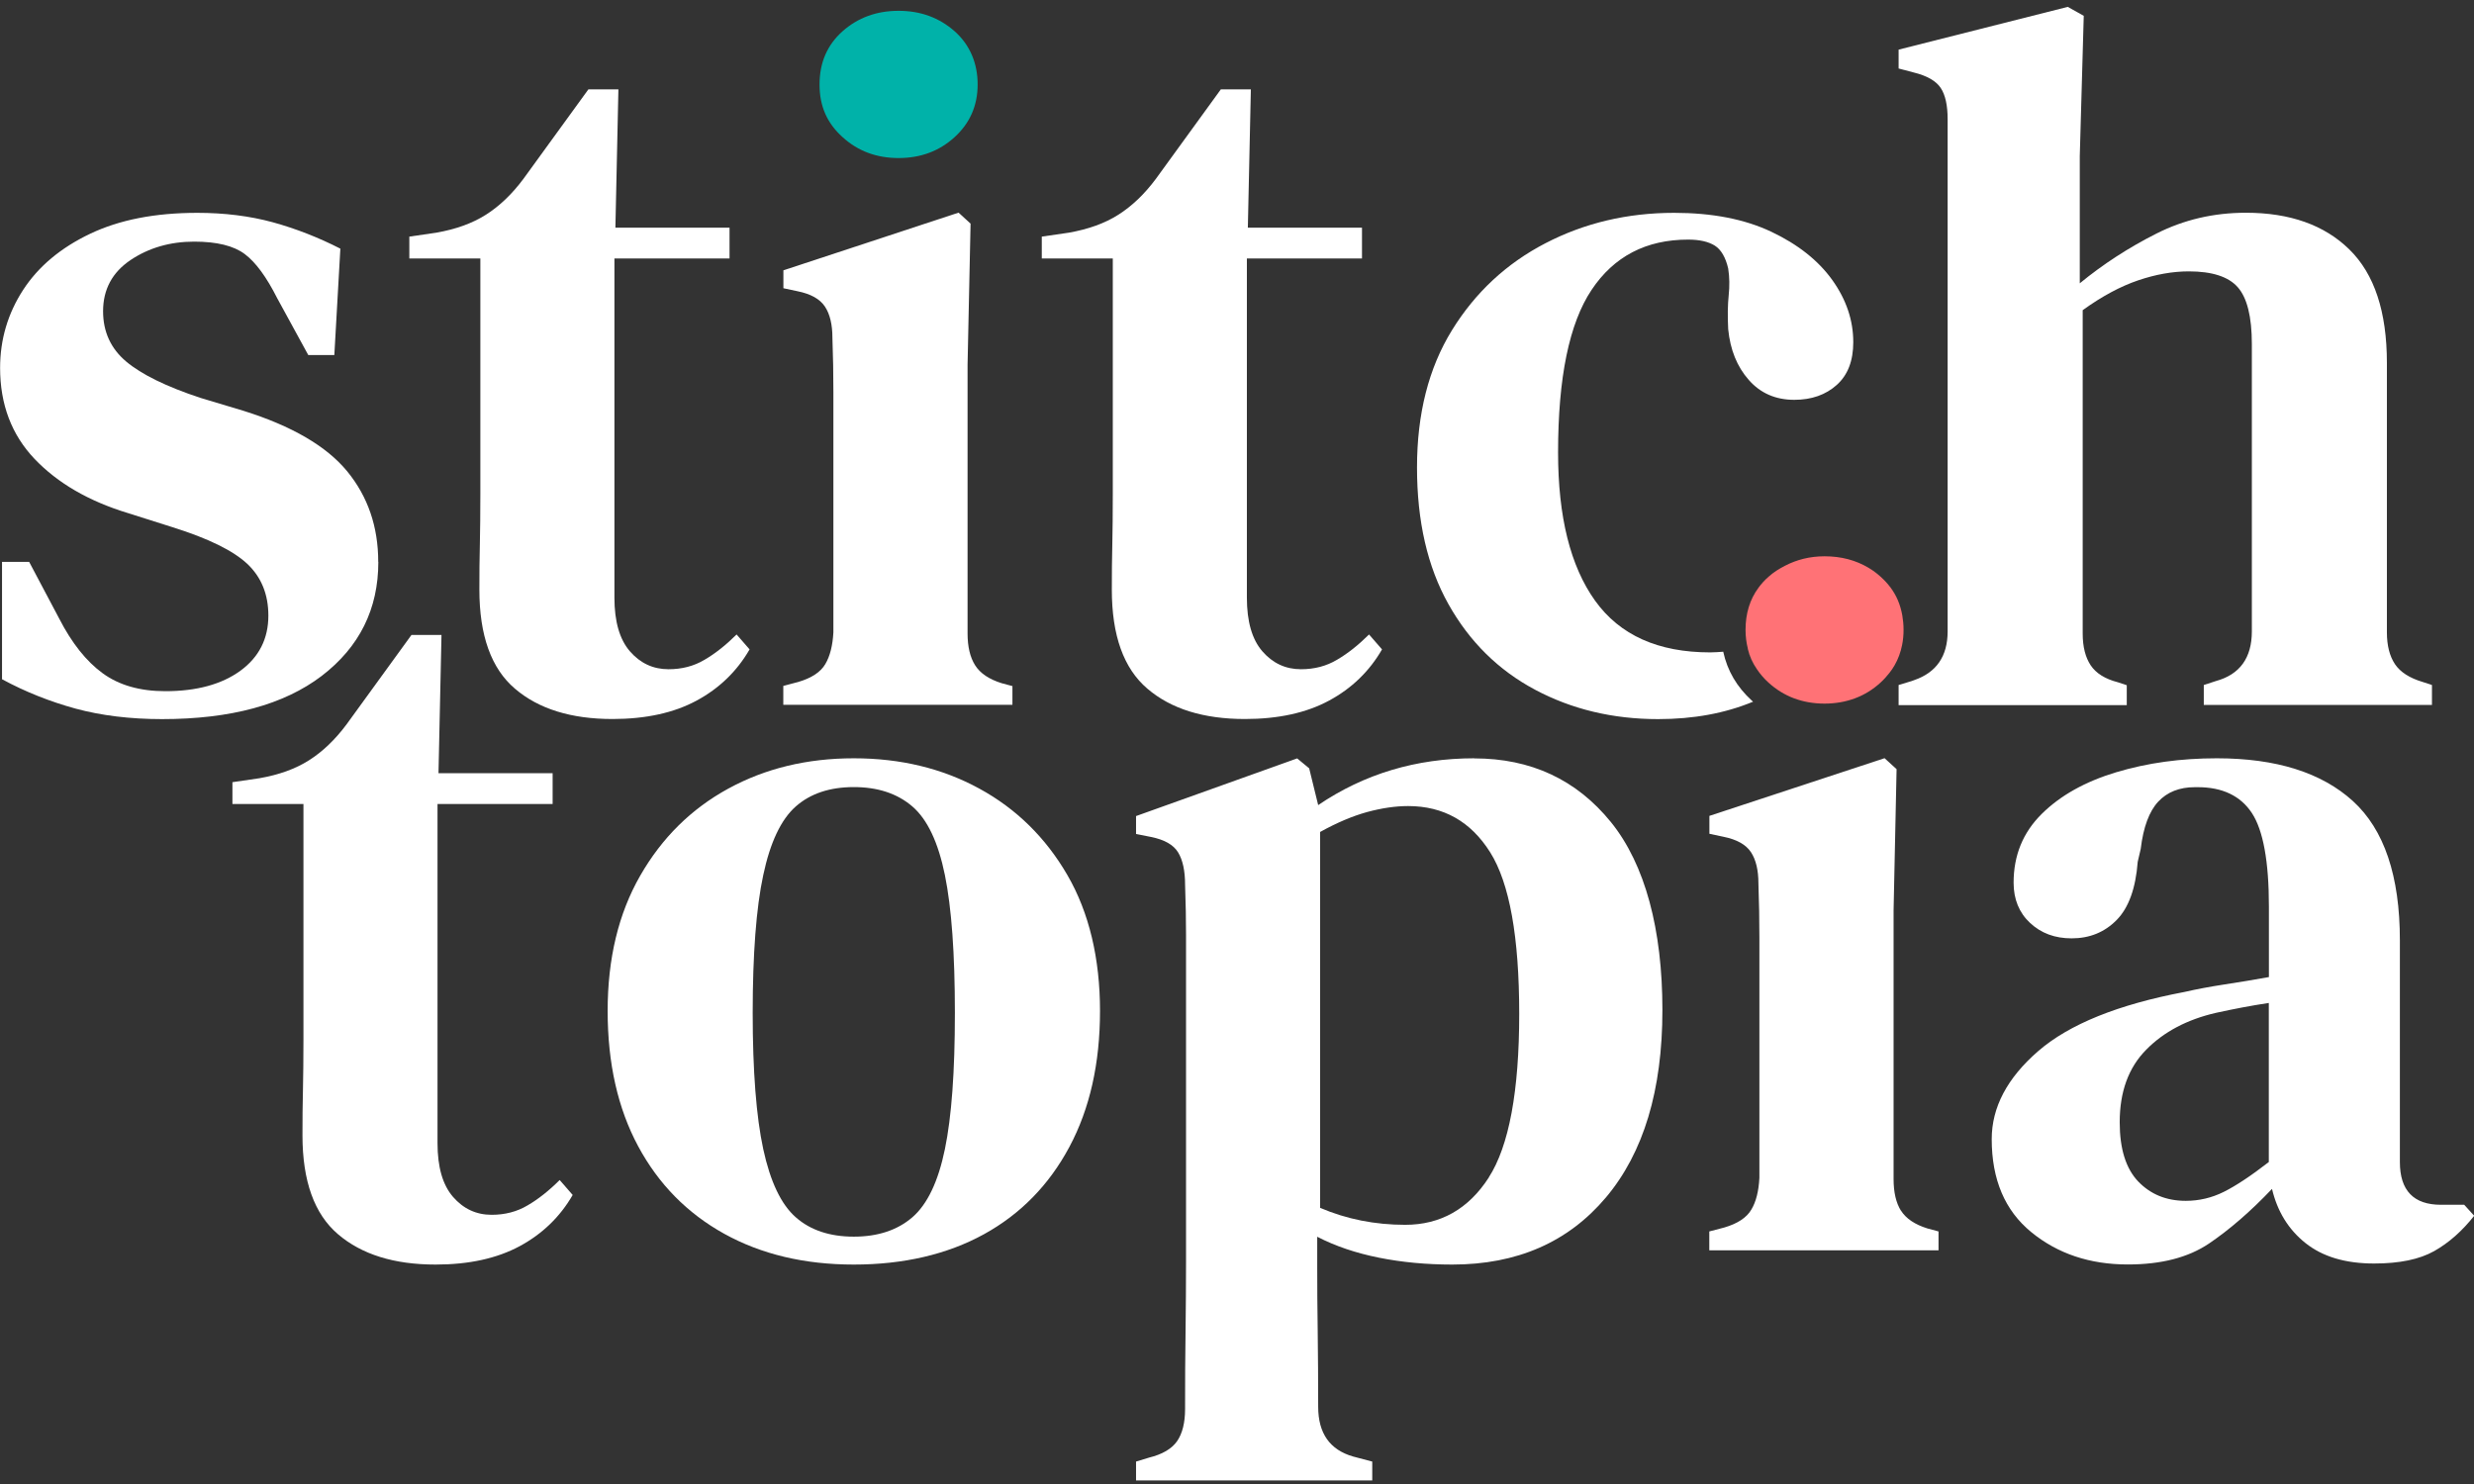
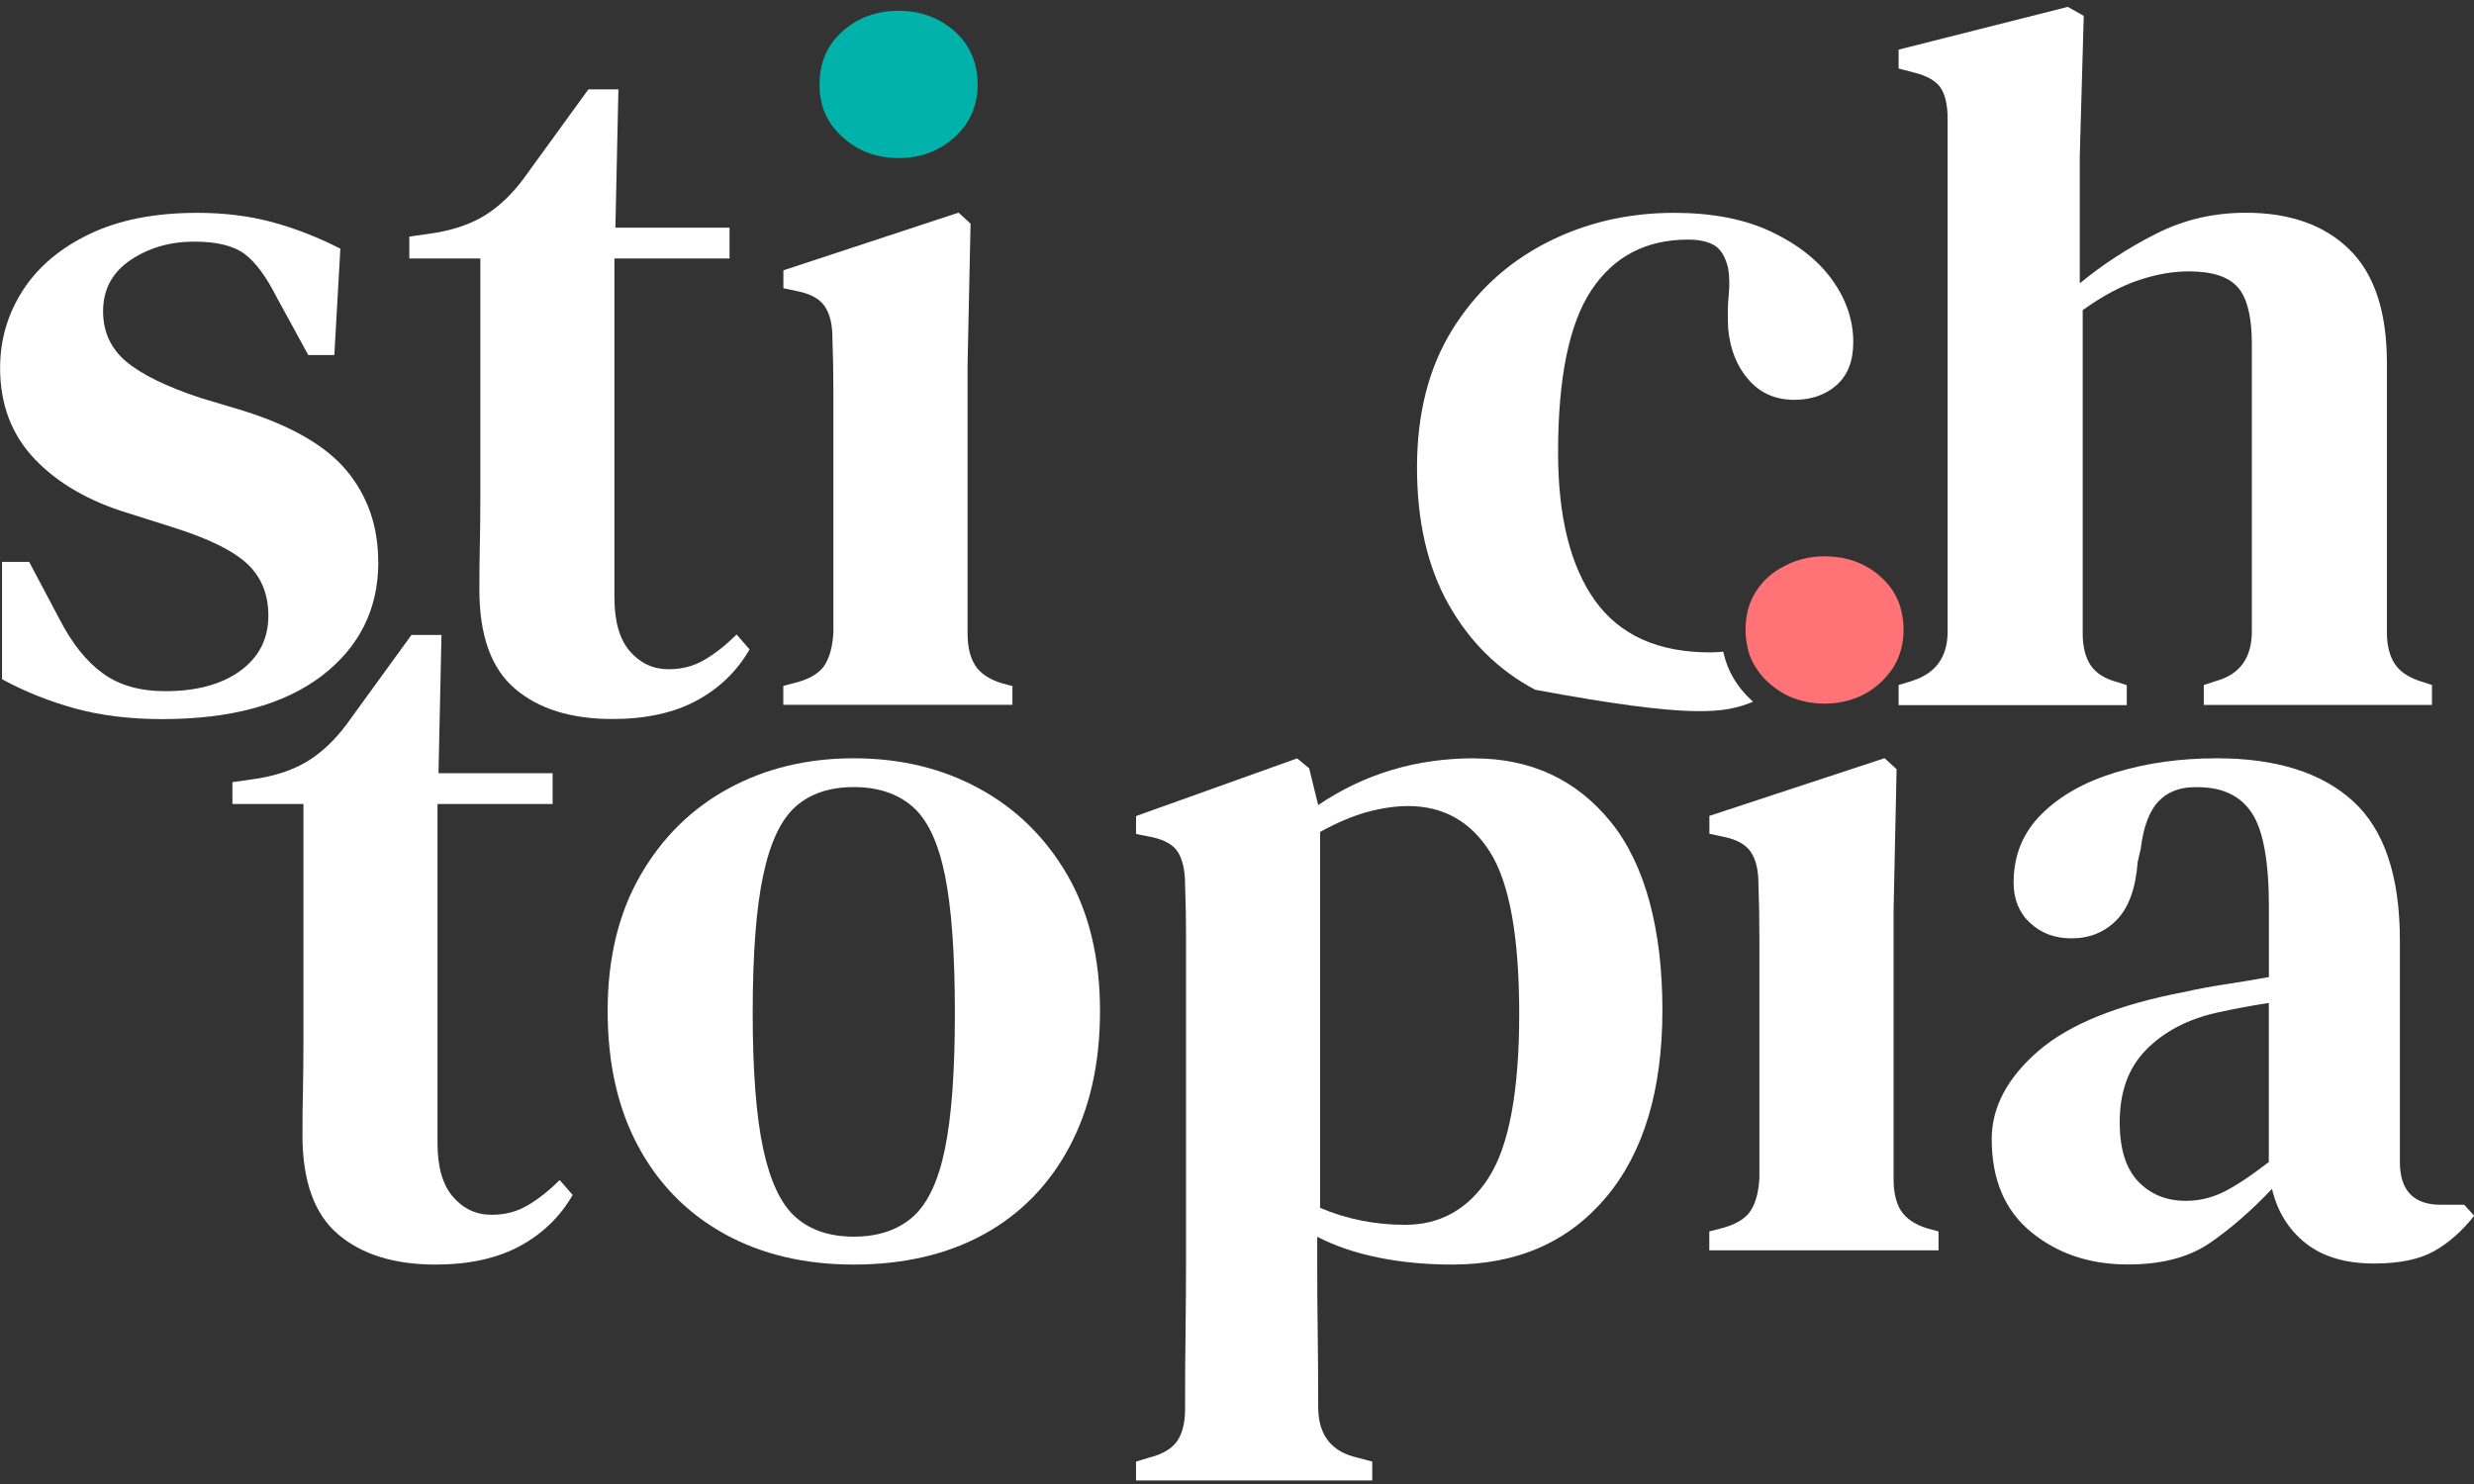
<svg xmlns="http://www.w3.org/2000/svg" width="150" height="90" viewBox="0 0 150 90" fill="none">
  <rect x="0" y="0" width="150" height="90" fill="#333333" stroke="none" />
  <g clip-path="url(#clip0_2819_20538)">
    <path d="M107.225 34.981C107.531 34.706 107.871 34.496 108.224 34.315C107.871 34.496 107.531 34.706 107.225 34.981C106.99 35.185 106.79 35.407 106.614 35.647C106.79 35.407 106.99 35.185 107.225 34.981Z" fill="white" />
    <path d="M114.867 40.359C114.779 40.517 114.673 40.663 114.562 40.809C114.673 40.663 114.779 40.517 114.867 40.359Z" fill="white" />
    <path d="M110.62 42.672C110.285 42.672 109.968 42.642 109.657 42.59C109.962 42.642 110.285 42.672 110.62 42.672Z" fill="white" />
    <path d="M105.827 38.204C105.827 37.212 106.086 36.353 106.614 35.641C106.091 36.353 105.827 37.206 105.827 38.204C105.827 38.607 105.88 38.981 105.968 39.343C105.88 38.987 105.827 38.607 105.827 38.204Z" fill="white" />
    <path d="M115.067 36.406C114.832 35.868 114.485 35.395 114.021 34.981C113.786 34.776 113.546 34.595 113.287 34.438C113.546 34.59 113.792 34.771 114.021 34.981C114.485 35.395 114.838 35.868 115.067 36.406Z" fill="white" />
    <path d="M115.067 36.406C115.19 36.692 115.278 37.001 115.337 37.323C115.278 37.001 115.19 36.692 115.067 36.406Z" fill="white" />
    <path d="M22.932 34.076C22.932 31.944 22.304 30.117 21.053 28.587C19.796 27.057 17.693 25.831 14.744 24.908L12.136 24.125C10.074 23.442 8.576 22.706 7.648 21.924C6.72 21.141 6.25 20.125 6.25 18.876C6.25 17.55 6.808 16.517 7.918 15.769C9.028 15.027 10.315 14.654 11.772 14.654C13.146 14.654 14.168 14.905 14.838 15.407C15.508 15.909 16.16 16.803 16.811 18.093L18.691 21.533H20.271L20.636 15.08C19.302 14.397 17.933 13.865 16.541 13.48C15.143 13.1 13.616 12.908 11.96 12.908C9.41 12.908 7.249 13.328 5.469 14.175C3.689 15.022 2.332 16.154 1.404 17.579C0.476 19.01 0.006 20.587 0.006 22.315C0.006 24.528 0.705 26.368 2.097 27.833C3.495 29.299 5.381 30.397 7.771 31.121L10.444 31.968C12.629 32.651 14.145 33.398 14.996 34.199C15.848 35.004 16.271 36.05 16.271 37.334C16.271 38.742 15.701 39.857 14.573 40.68C13.44 41.504 11.924 41.918 10.021 41.918C8.482 41.918 7.219 41.556 6.226 40.832C5.234 40.108 4.353 39.004 3.589 37.515L1.768 34.076H0.123V41.194C1.539 41.959 3.025 42.549 4.582 42.975C6.138 43.396 7.889 43.612 9.827 43.612C13.992 43.612 17.217 42.736 19.508 40.99C21.793 39.238 22.938 36.937 22.938 34.082L22.932 34.076Z" fill="white" />
    <path d="M29.124 29.971C29.124 31.139 29.112 32.155 29.094 33.019C29.071 33.883 29.065 34.8 29.065 35.763C29.065 38.537 29.782 40.54 31.221 41.766C32.654 42.993 34.628 43.606 37.136 43.606C39.157 43.606 40.86 43.232 42.234 42.49C43.609 41.749 44.684 40.709 45.448 39.384L44.66 38.479C44.014 39.121 43.368 39.635 42.716 40.014C42.07 40.4 41.342 40.587 40.531 40.587C39.603 40.587 38.822 40.225 38.193 39.501C37.565 38.777 37.253 37.69 37.253 36.242V15.675H44.232V13.807H37.312L37.494 5.421H35.673L31.732 10.852C31.044 11.775 30.287 12.499 29.458 13.024C28.63 13.55 27.626 13.906 26.457 14.111L24.818 14.35V15.675H29.124V29.971Z" fill="white" />
    <path d="M61.401 41.615L60.732 41.434C59.962 41.194 59.428 40.832 59.122 40.347C58.817 39.863 58.664 39.22 58.664 38.415V22.128L58.846 13.562L58.118 12.896L47.498 16.394V17.48L48.349 17.661C49.16 17.825 49.712 18.134 50.018 18.595C50.323 19.057 50.47 19.693 50.47 20.493C50.511 21.62 50.529 22.718 50.529 23.781V38.344C50.487 39.15 50.323 39.793 50.041 40.272C49.759 40.756 49.213 41.118 48.402 41.358L47.492 41.597V42.742H61.384V41.597L61.401 41.615Z" fill="white" />
    <path d="M54.482 9.585C55.815 9.585 56.949 9.165 57.877 8.318C58.805 7.471 59.275 6.408 59.275 5.124C59.275 3.839 58.811 2.724 57.877 1.894C56.943 1.071 55.815 0.656 54.482 0.656C53.148 0.656 52.015 1.071 51.087 1.894C50.159 2.718 49.689 3.792 49.689 5.124C49.689 6.455 50.153 7.477 51.087 8.318C52.015 9.165 53.148 9.585 54.482 9.585Z" fill="#00B2A9" />
-     <path d="M67.44 33.019C67.417 33.883 67.411 34.8 67.411 35.763C67.411 38.537 68.127 40.54 69.567 41.766C71 42.993 72.973 43.606 75.482 43.606C77.502 43.606 79.206 43.232 80.58 42.49C81.955 41.749 83.03 40.709 83.793 39.384L83.006 38.479C82.36 39.121 81.714 39.635 81.062 40.014C80.416 40.4 79.688 40.587 78.877 40.587C77.949 40.587 77.168 40.225 76.539 39.501C75.91 38.777 75.599 37.69 75.599 36.242V15.675H82.578V13.807H75.658L75.84 5.421H74.019L70.078 10.852C69.39 11.775 68.632 12.499 67.804 13.024C66.976 13.55 65.972 13.906 64.803 14.111L63.164 14.35V15.675H67.469V29.971C67.469 31.139 67.458 32.155 67.44 33.019Z" fill="white" />
    <path d="M105.968 39.343C106.08 39.793 106.262 40.201 106.52 40.581C106.268 40.201 106.085 39.787 105.968 39.343Z" fill="white" />
    <path d="M31.99 73.101C31.344 73.487 30.616 73.674 29.805 73.674C28.877 73.674 28.096 73.311 27.467 72.587C26.839 71.863 26.527 70.777 26.527 69.329V48.762H33.506V46.894H26.586L26.768 38.508H24.947L21.006 43.939C20.318 44.861 19.561 45.586 18.732 46.111C17.904 46.637 16.9 46.993 15.731 47.197L14.092 47.437V48.762H18.398V63.057C18.398 64.225 18.386 65.241 18.368 66.106C18.345 66.97 18.339 67.886 18.339 68.85C18.339 71.624 19.055 73.627 20.495 74.853C21.928 76.079 23.901 76.692 26.41 76.692C28.43 76.692 30.128 76.319 31.508 75.577C32.883 74.835 33.958 73.796 34.722 72.471L33.934 71.565C33.288 72.208 32.642 72.722 31.99 73.101Z" fill="white" />
    <path d="M59.381 47.828C57.137 46.601 54.599 45.988 51.768 45.988C48.937 45.988 46.399 46.601 44.155 47.828C41.911 49.054 40.132 50.812 38.816 53.107C37.5 55.401 36.842 58.134 36.842 61.311C36.842 64.488 37.459 67.221 38.692 69.516C39.926 71.811 41.665 73.58 43.909 74.824C46.153 76.067 48.772 76.692 51.768 76.692C54.764 76.692 57.431 76.079 59.657 74.853C61.883 73.627 63.61 71.857 64.844 69.545C66.077 67.232 66.694 64.488 66.694 61.311C66.694 58.134 66.036 55.349 64.72 53.077C63.405 50.806 61.625 49.054 59.381 47.828ZM57.29 69.691C56.884 71.659 56.227 73.037 55.316 73.825C54.406 74.608 53.225 74.999 51.768 74.999C50.311 74.999 49.136 74.608 48.249 73.825C47.357 73.043 46.705 71.665 46.276 69.691C45.853 67.723 45.636 64.967 45.636 61.428C45.636 57.889 45.847 55.063 46.276 53.072C46.699 51.08 47.357 49.696 48.249 48.908C49.136 48.126 50.311 47.734 51.768 47.734C53.225 47.734 54.406 48.126 55.316 48.908C56.227 49.691 56.884 51.08 57.29 53.072C57.695 55.063 57.895 57.848 57.895 61.428C57.895 65.007 57.695 67.723 57.29 69.691Z" fill="white" />
    <path d="M89.386 45.988C85.867 45.988 82.713 46.934 79.922 48.826L79.376 46.596L78.648 45.994L68.879 49.492V50.578L69.79 50.759C70.6 50.923 71.147 51.232 71.429 51.694C71.71 52.155 71.852 52.809 71.852 53.656C71.893 54.782 71.91 55.799 71.91 56.704V76.517C71.91 77.884 71.898 79.303 71.881 80.768C71.857 82.234 71.852 83.793 71.852 85.446C71.852 86.292 71.687 86.941 71.364 87.408C71.041 87.869 70.471 88.202 69.666 88.4L68.879 88.64V89.784H83.2V88.64L82.049 88.336C80.633 87.933 79.922 86.929 79.922 85.317C79.922 83.706 79.911 82.141 79.893 80.733C79.87 79.326 79.864 78.018 79.864 76.815V75.005C80.956 75.571 82.202 75.992 83.594 76.272C84.986 76.552 86.478 76.692 88.052 76.692C91.976 76.692 95.078 75.338 97.368 72.622C99.653 69.907 100.793 66.117 100.793 61.253C100.793 56.388 99.753 52.429 97.668 49.854C95.583 47.285 92.822 45.994 89.386 45.994V45.988ZM90.267 71.413C89.033 73.323 87.341 74.281 85.197 74.281C83.376 74.281 81.655 73.942 80.04 73.253V50.456C81.05 49.895 82.002 49.492 82.889 49.247C83.776 49.007 84.61 48.885 85.374 48.885C87.518 48.885 89.174 49.819 90.349 51.688C91.524 53.556 92.111 56.826 92.111 61.492C92.111 66.158 91.494 69.504 90.261 71.413H90.267Z" fill="white" />
    <path d="M115.261 73.434C114.955 72.949 114.809 72.307 114.809 71.501V55.215L114.991 46.648L114.262 45.982L103.642 49.48V50.566L104.494 50.747C105.304 50.911 105.856 51.22 106.162 51.682C106.467 52.143 106.614 52.78 106.614 53.58C106.655 54.707 106.673 55.804 106.673 56.867V71.431C106.632 72.237 106.473 72.879 106.185 73.358C105.903 73.843 105.357 74.205 104.547 74.444L103.636 74.683V75.828H117.534V74.683L116.864 74.502C116.095 74.263 115.56 73.901 115.255 73.416L115.261 73.434Z" fill="white" />
    <path d="M105.968 39.343C106.08 39.793 106.262 40.201 106.52 40.581C106.714 40.873 106.949 41.147 107.225 41.398C107.689 41.819 108.206 42.14 108.77 42.35C109.052 42.455 109.352 42.537 109.657 42.59C109.962 42.642 110.285 42.672 110.62 42.672C110.955 42.672 111.278 42.642 111.584 42.59C111.889 42.537 112.189 42.455 112.471 42.35C113.035 42.14 113.551 41.825 114.016 41.398C114.221 41.212 114.397 41.013 114.562 40.803C114.673 40.657 114.779 40.511 114.867 40.353C115.085 39.974 115.237 39.565 115.325 39.121C115.384 38.829 115.414 38.52 115.414 38.198C115.414 37.877 115.384 37.597 115.337 37.317C115.278 36.995 115.19 36.686 115.067 36.4C114.832 35.863 114.485 35.39 114.021 34.975C113.786 34.771 113.546 34.59 113.287 34.432C112.512 33.971 111.625 33.737 110.626 33.737C109.733 33.737 108.94 33.941 108.23 34.309C107.877 34.49 107.536 34.701 107.231 34.975C106.996 35.179 106.796 35.401 106.62 35.641C106.097 36.353 105.833 37.206 105.833 38.204C105.833 38.607 105.886 38.981 105.974 39.343H105.968Z" fill="#FF7276" />
-     <path d="M104.482 39.524C104.218 39.542 103.965 39.565 103.689 39.565C100.535 39.565 98.208 38.52 96.71 36.429C95.213 34.339 94.467 31.343 94.467 27.442C94.467 22.899 95.142 19.611 96.499 17.579C97.856 15.547 99.806 14.531 102.355 14.531C103.043 14.531 103.577 14.654 103.965 14.893C104.347 15.133 104.623 15.6 104.781 16.283C104.864 16.808 104.87 17.352 104.811 17.912C104.752 18.479 104.74 19.156 104.781 19.962C104.905 21.212 105.316 22.233 106.027 23.039C106.732 23.845 107.654 24.248 108.788 24.248C109.839 24.248 110.697 23.944 111.366 23.343C112.036 22.741 112.365 21.877 112.365 20.75C112.365 19.425 111.942 18.169 111.09 16.978C110.238 15.792 109.005 14.817 107.39 14.052C105.768 13.287 103.812 12.908 101.504 12.908C98.672 12.908 96.076 13.521 93.709 14.747C91.342 15.973 89.45 17.731 88.034 20.026C86.619 22.321 85.914 25.095 85.914 28.353C85.914 31.612 86.548 34.374 87.823 36.645C89.098 38.917 90.848 40.645 93.075 41.831C95.301 43.016 97.785 43.612 100.535 43.612C102.673 43.612 104.588 43.261 106.291 42.555C106.268 42.537 106.244 42.52 106.221 42.496C105.31 41.667 104.729 40.675 104.482 39.53V39.524Z" fill="white" />
+     <path d="M104.482 39.524C104.218 39.542 103.965 39.565 103.689 39.565C100.535 39.565 98.208 38.52 96.71 36.429C95.213 34.339 94.467 31.343 94.467 27.442C94.467 22.899 95.142 19.611 96.499 17.579C97.856 15.547 99.806 14.531 102.355 14.531C103.043 14.531 103.577 14.654 103.965 14.893C104.347 15.133 104.623 15.6 104.781 16.283C104.864 16.808 104.87 17.352 104.811 17.912C104.752 18.479 104.74 19.156 104.781 19.962C104.905 21.212 105.316 22.233 106.027 23.039C106.732 23.845 107.654 24.248 108.788 24.248C109.839 24.248 110.697 23.944 111.366 23.343C112.036 22.741 112.365 21.877 112.365 20.75C112.365 19.425 111.942 18.169 111.09 16.978C110.238 15.792 109.005 14.817 107.39 14.052C105.768 13.287 103.812 12.908 101.504 12.908C98.672 12.908 96.076 13.521 93.709 14.747C91.342 15.973 89.45 17.731 88.034 20.026C86.619 22.321 85.914 25.095 85.914 28.353C85.914 31.612 86.548 34.374 87.823 36.645C89.098 38.917 90.848 40.645 93.075 41.831C102.673 43.612 104.588 43.261 106.291 42.555C106.268 42.537 106.244 42.52 106.221 42.496C105.31 41.667 104.729 40.675 104.482 39.53V39.524Z" fill="white" />
    <path d="M149.389 73.066H147.997C146.34 73.066 145.506 72.202 145.506 70.473V57.025C145.506 53.124 144.555 50.309 142.657 48.581C140.754 46.852 138.005 45.988 134.404 45.988C132.219 45.988 130.187 46.269 128.307 46.835C126.427 47.401 124.918 48.242 123.784 49.369C122.65 50.496 122.086 51.88 122.086 53.533C122.086 54.537 122.421 55.355 123.085 55.974C123.755 56.599 124.589 56.908 125.605 56.908C126.698 56.908 127.608 56.534 128.336 55.793C129.065 55.051 129.488 53.872 129.611 52.266L129.793 51.483C129.952 50.158 130.31 49.2 130.856 48.616C131.403 48.032 132.143 47.74 133.071 47.74H133.253C134.751 47.74 135.843 48.266 136.531 49.305C137.218 50.35 137.565 52.242 137.565 54.975V59.256C136.672 59.419 135.773 59.565 134.863 59.705C133.952 59.845 133.153 59.997 132.466 60.155C128.419 60.92 125.458 62.117 123.578 63.746C121.699 65.375 120.759 67.156 120.759 69.084C120.759 71.536 121.558 73.416 123.156 74.724C124.753 76.032 126.703 76.686 129.012 76.686C131.033 76.686 132.672 76.266 133.929 75.419C135.18 74.573 136.454 73.469 137.753 72.103C138.076 73.469 138.751 74.567 139.785 75.39C140.819 76.213 142.199 76.628 143.944 76.628C145.483 76.628 146.693 76.377 147.586 75.875C148.473 75.373 149.283 74.66 150.012 73.732L149.407 73.066H149.389ZM137.559 70.473C136.466 71.32 135.556 71.921 134.827 72.284C134.099 72.646 133.329 72.827 132.525 72.827C131.35 72.827 130.392 72.435 129.64 71.653C128.894 70.87 128.519 69.673 128.519 68.062C128.519 66.21 129.053 64.745 130.128 63.659C131.197 62.572 132.607 61.831 134.346 61.428C135.438 61.188 136.507 60.984 137.559 60.826V70.479V70.473Z" fill="white" />
    <path d="M115.114 41.556V42.765H128.947V41.556L128.401 41.375C127.632 41.177 127.085 40.832 126.762 40.353C126.439 39.869 126.275 39.226 126.275 38.42V18.811C127.449 17.965 128.571 17.363 129.641 17.001C130.71 16.639 131.732 16.458 132.707 16.458C134.122 16.458 135.115 16.779 135.679 17.422C136.243 18.064 136.531 19.209 136.531 20.861V38.292C136.531 39.898 135.802 40.908 134.346 41.305L133.617 41.544V42.753H147.451V41.544L146.904 41.364C146.094 41.124 145.53 40.762 145.207 40.277C144.884 39.793 144.719 39.15 144.719 38.35V22.006C144.719 18.911 143.961 16.616 142.446 15.133C140.93 13.643 138.833 12.902 136.167 12.902C134.222 12.902 132.413 13.322 130.739 14.169C129.059 15.016 127.514 16.02 126.098 17.182V9.462L126.339 0.96L125.37 0.417L115.114 3.01V4.154L116.024 4.394C116.835 4.592 117.381 4.908 117.663 5.328C117.945 5.748 118.086 6.385 118.086 7.226V38.292C118.086 39.798 117.405 40.785 116.06 41.247C116.007 41.264 115.96 41.288 115.901 41.305L115.114 41.544V41.556Z" fill="white" />
  </g>
  <defs>
    <clipPath id="clip0_2819_20538">
      <rect width="150" height="89.362" fill="white" transform="translate(0 0.417)" />
    </clipPath>
  </defs>
</svg>